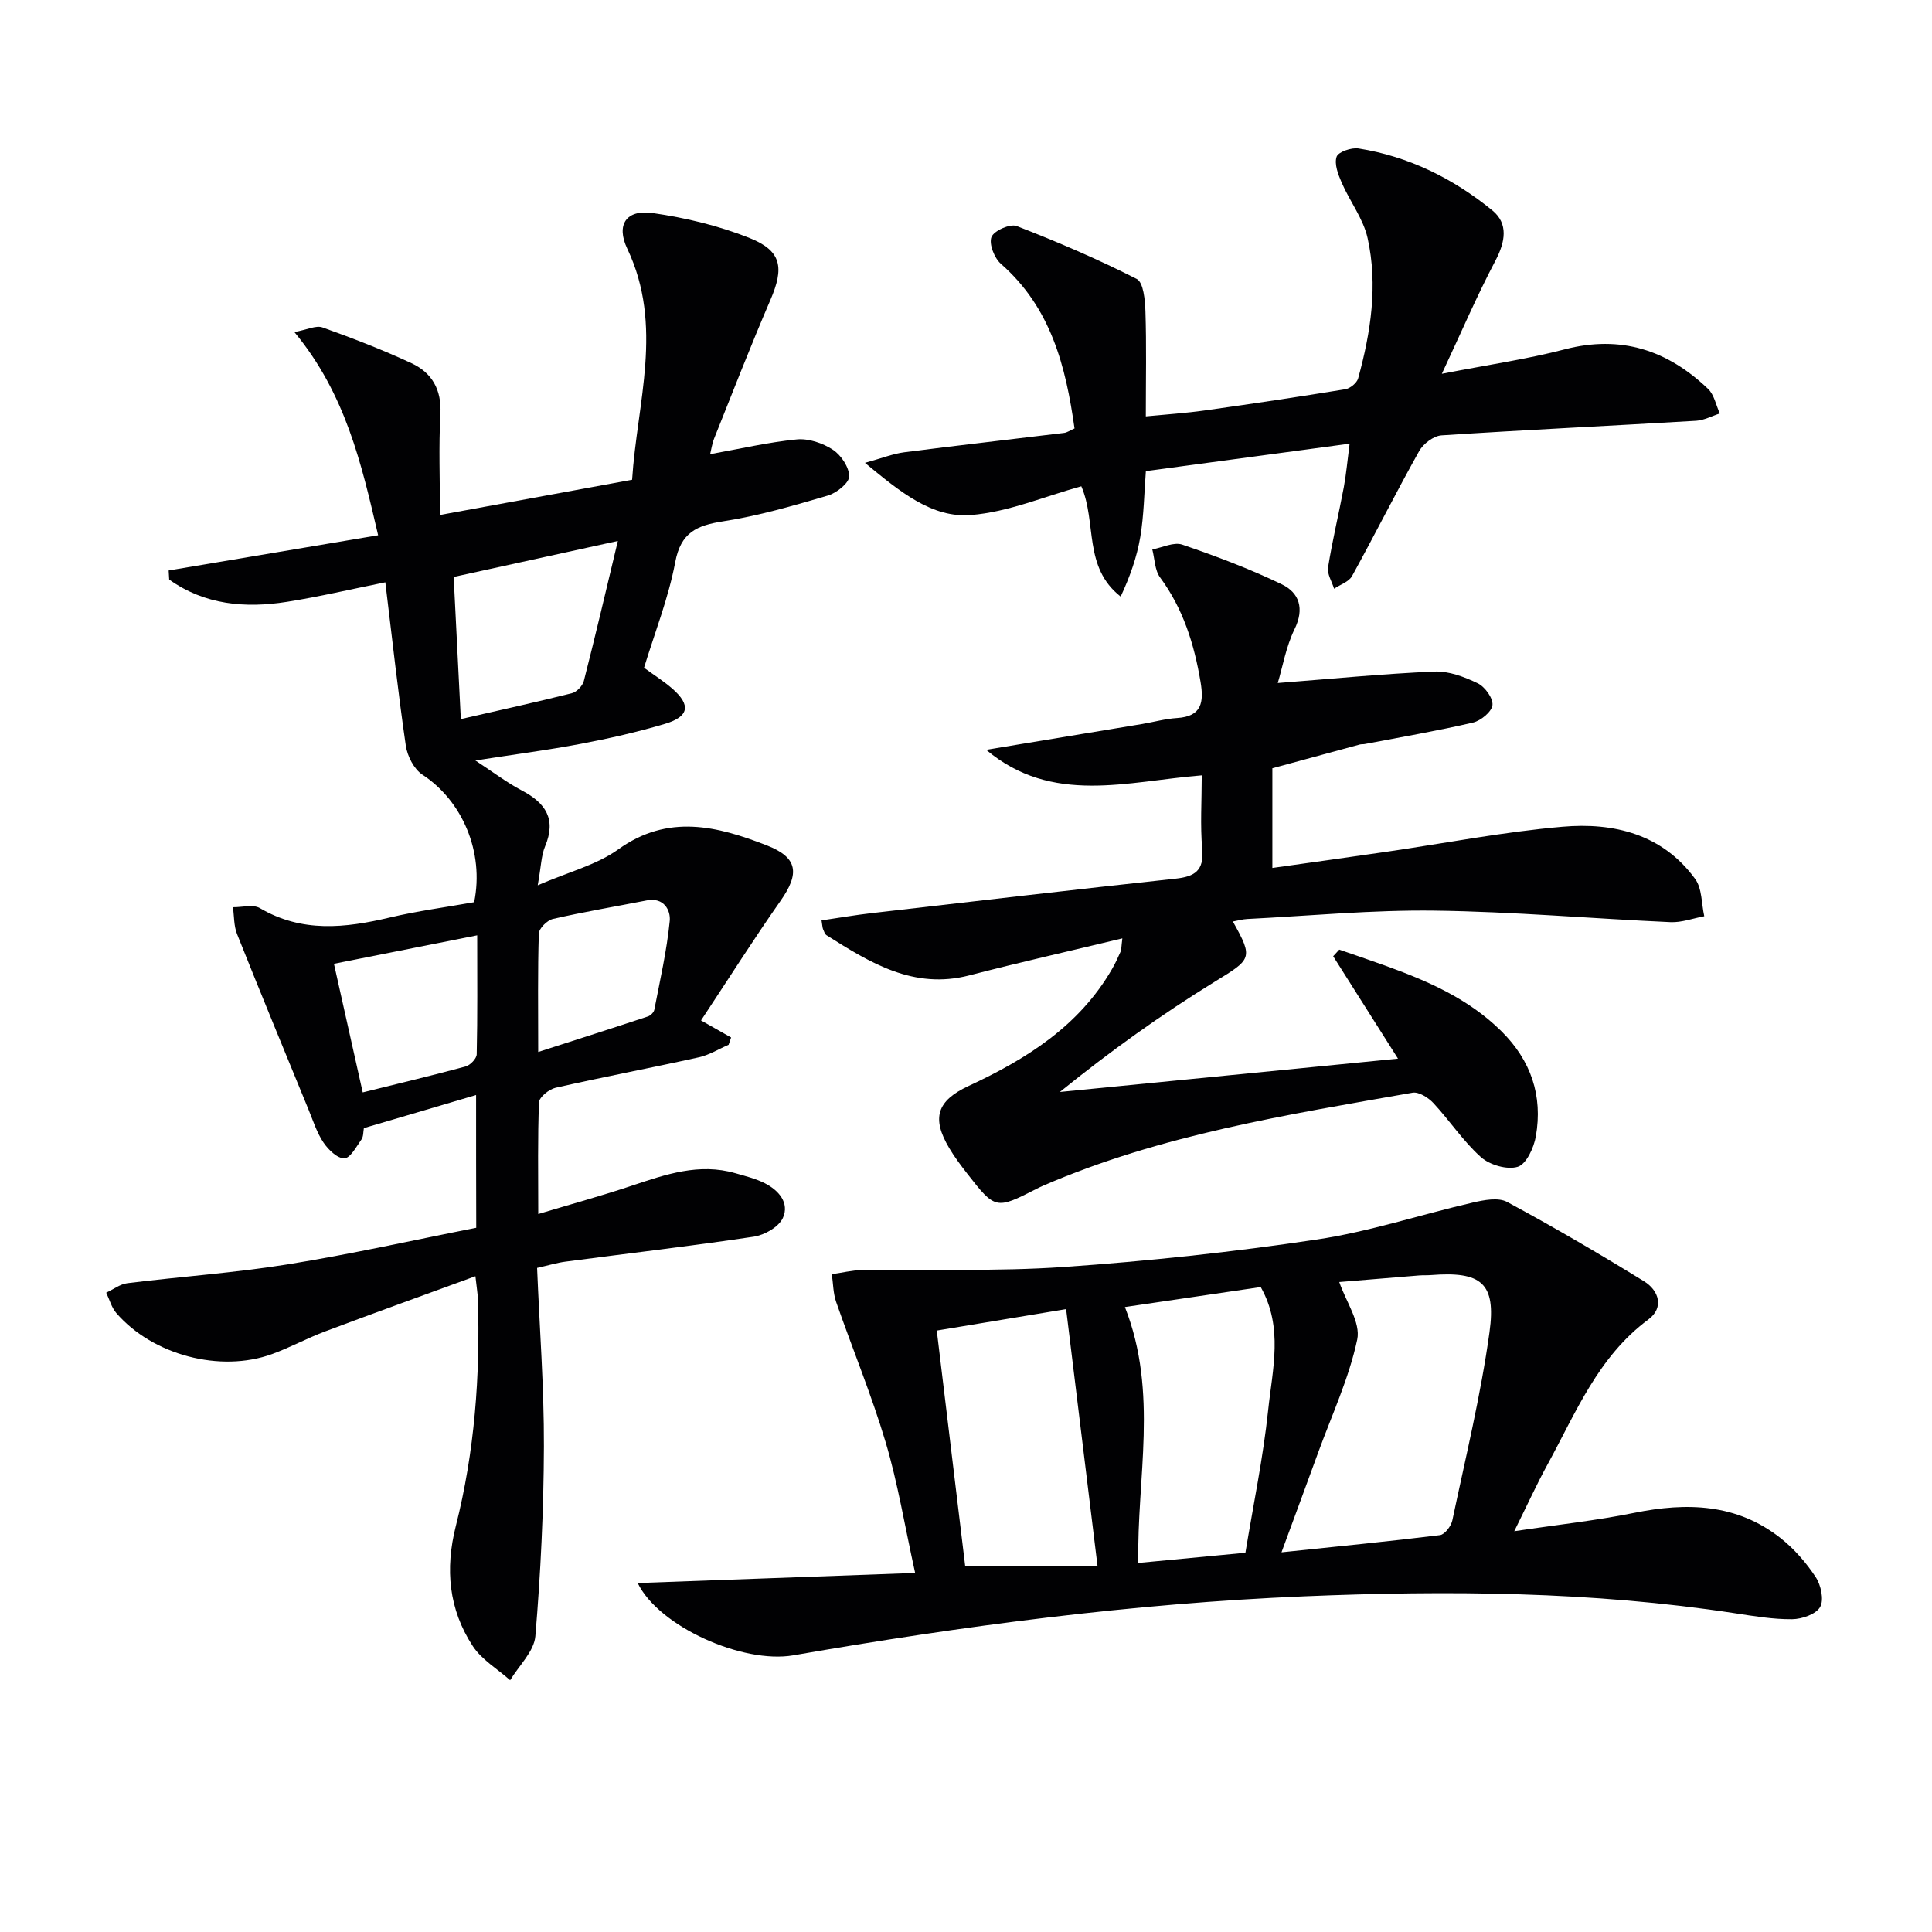
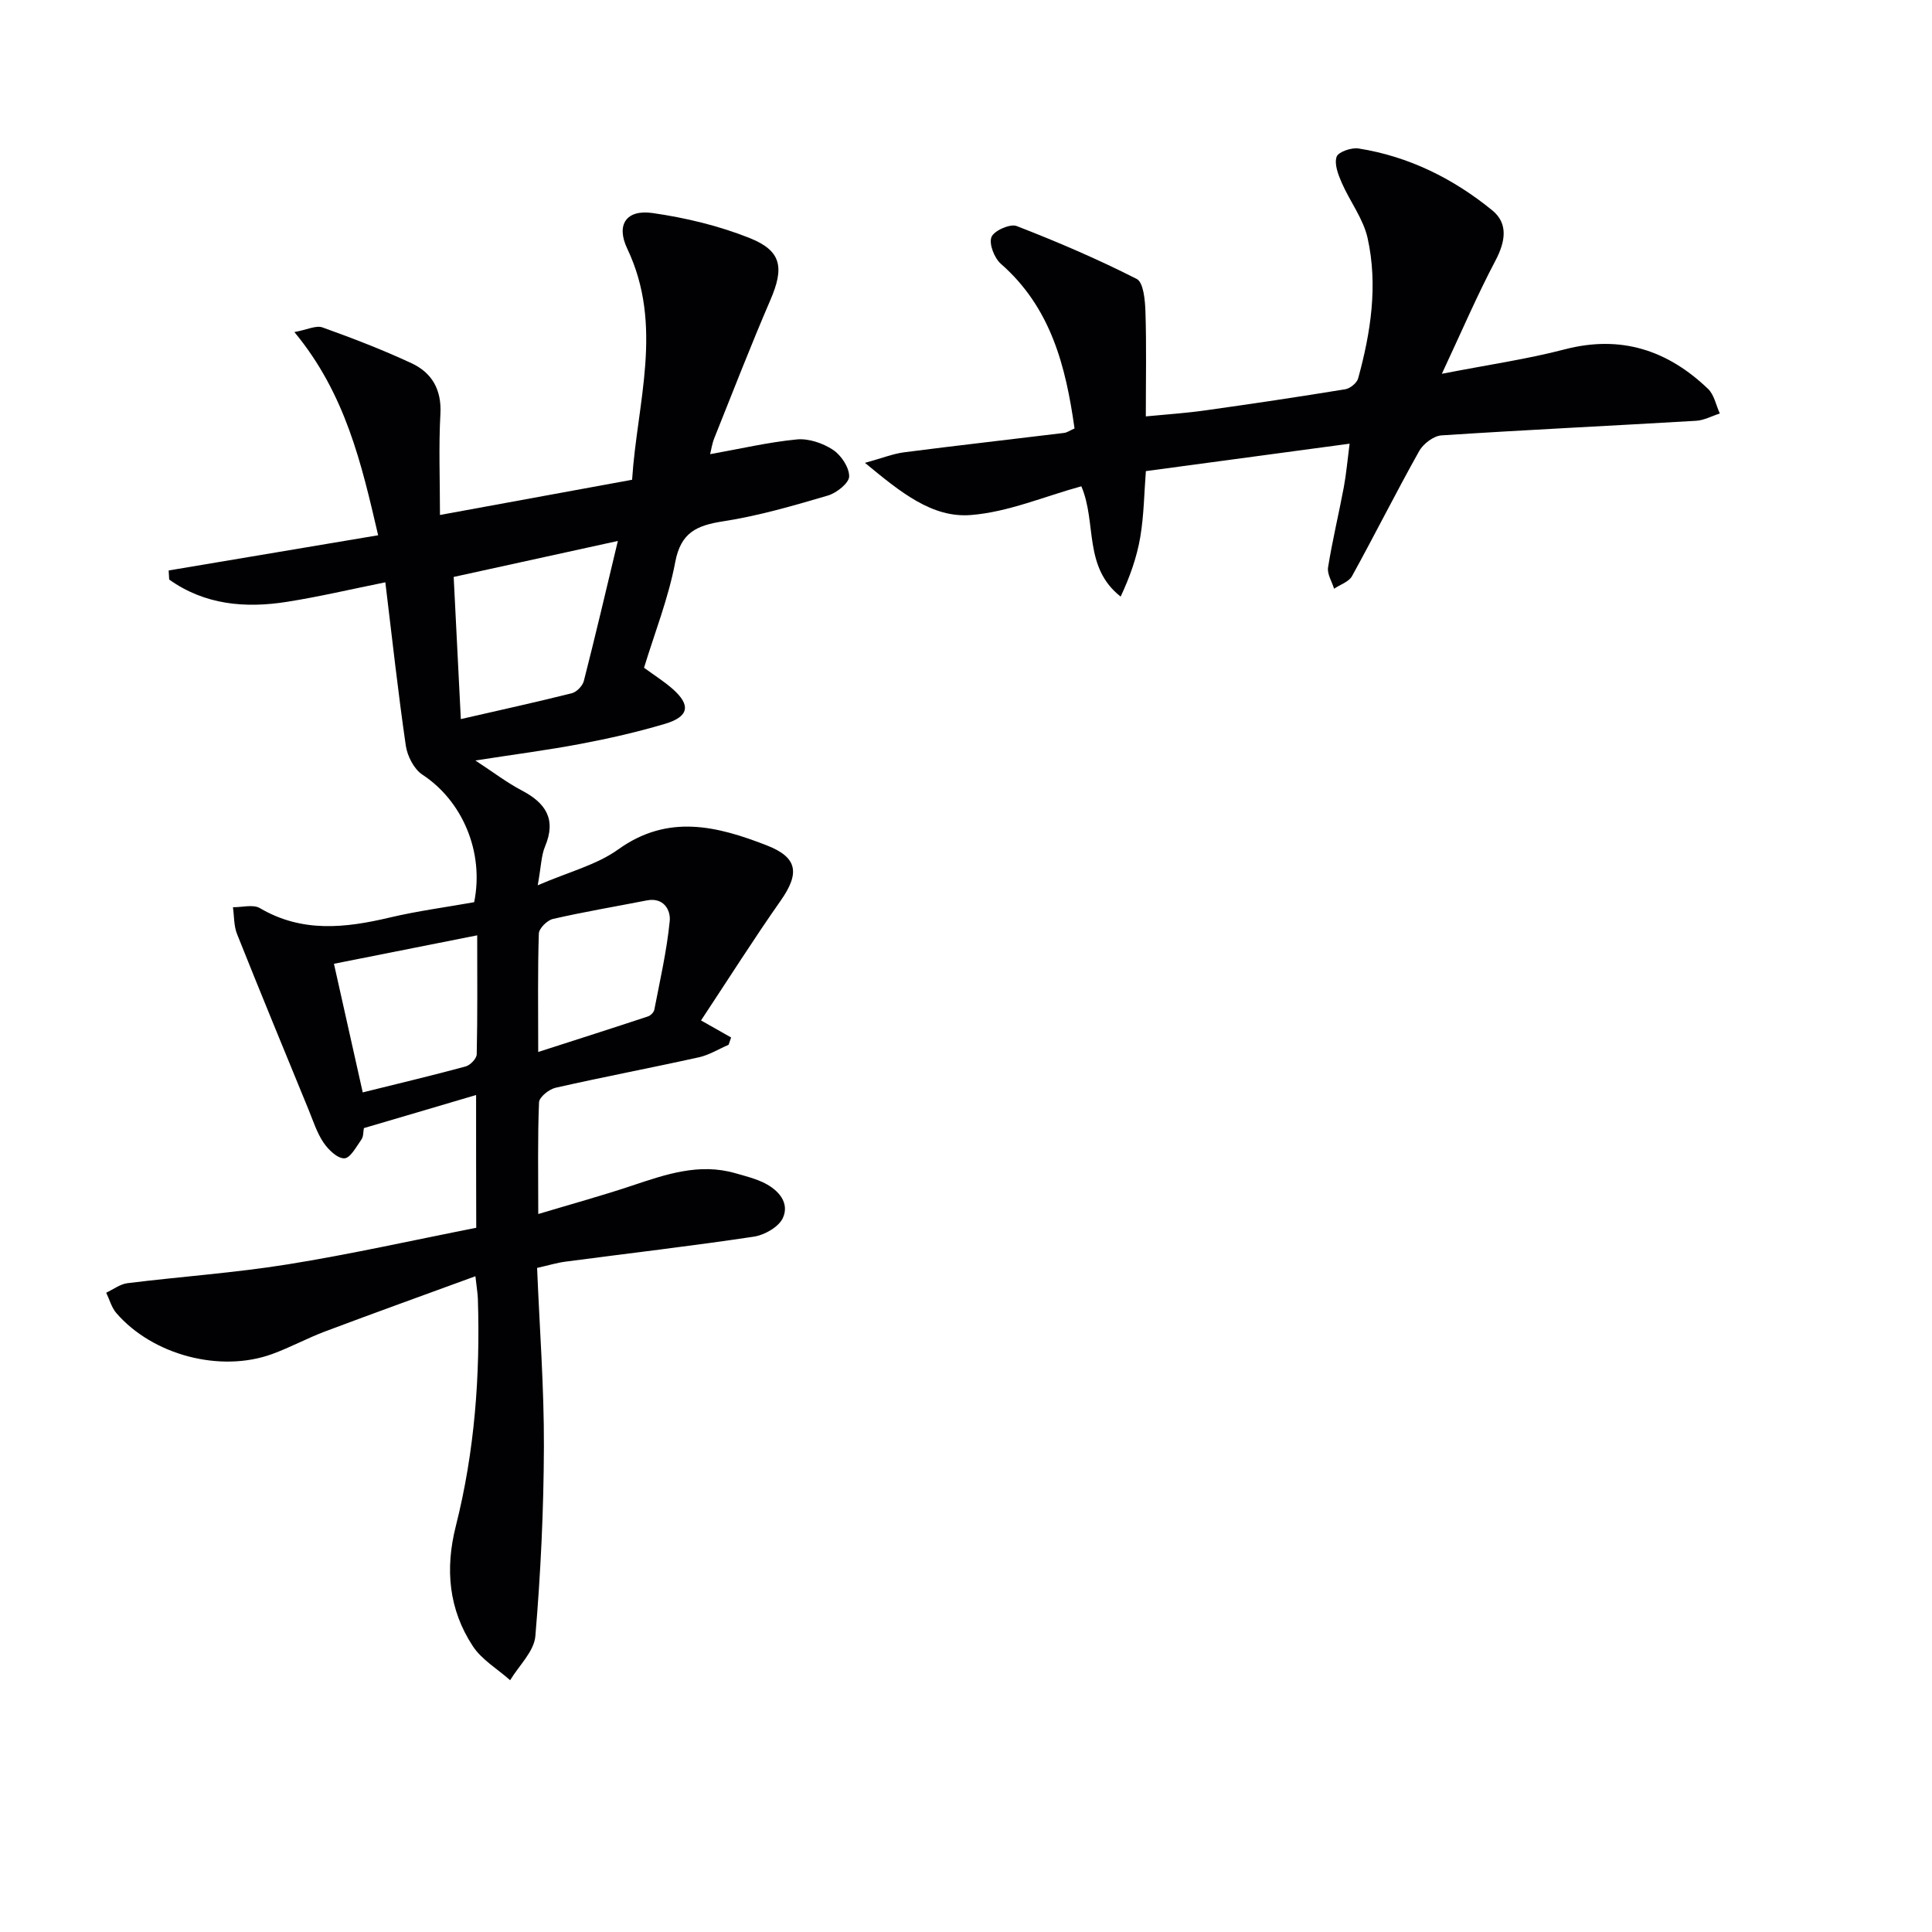
<svg xmlns="http://www.w3.org/2000/svg" enable-background="new 0 0 400 400" viewBox="0 0 400 400">
  <g fill="#010103">
    <path d="m98.57 226.71c-4.6 1.36-8.38 2.48-12.15 3.59-3.64 1.07-7.29 2.15-11.08 3.26-.15.76-.07 1.72-.49 2.33-1.06 1.49-2.31 3.89-3.55 3.93-1.44.05-3.32-1.78-4.32-3.26-1.37-2.03-2.14-4.48-3.08-6.78-4.97-12.12-9.97-24.23-14.82-36.39-.68-1.7-.59-3.7-.85-5.56 1.88.03 4.17-.64 5.58.19 8.71 5.12 17.65 4.13 26.86 1.95 5.79-1.37 11.73-2.15 17.5-3.18 2.12-10.41-2.47-21.01-10.71-26.4-1.74-1.14-3.12-3.84-3.44-6-1.6-10.97-2.8-22-4.24-33.83-7.13 1.44-13.7 2.99-20.35 4.04-8.69 1.38-17.07.62-24.4-4.61-.04-.63-.07-1.25-.11-1.88 14.24-2.39 28.48-4.79 43.37-7.29-3.45-14.83-6.75-29.28-17.34-42.07 2.64-.48 4.48-1.44 5.82-.96 6.23 2.23 12.43 4.62 18.43 7.41 4.22 1.97 6.26 5.46 5.98 10.51-.37 6.78-.09 13.59-.09 20.91 13.4-2.46 26.24-4.81 39.78-7.29 1.02-15.97 6.59-31.87-1-47.84-2.37-4.97-.21-8.17 5.26-7.38 6.82.98 13.71 2.63 20.09 5.18 6.67 2.66 7.15 6.18 4.26 12.87-4.07 9.44-7.78 19.03-11.6 28.57-.46 1.16-.64 2.44-.85 3.3 6.13-1.09 11.99-2.47 17.93-3.05 2.44-.24 5.38.76 7.47 2.13 1.7 1.11 3.39 3.63 3.38 5.52 0 1.36-2.59 3.43-4.38 3.96-7.15 2.1-14.35 4.21-21.69 5.34-5.48.85-8.78 2.29-9.94 8.45-1.4 7.44-4.24 14.6-6.46 21.87 2.17 1.59 4.15 2.83 5.88 4.35 3.85 3.37 3.46 5.77-1.53 7.26-5.71 1.7-11.56 3.03-17.42 4.14-6.84 1.3-13.77 2.19-21.85 3.45 3.68 2.41 6.5 4.57 9.6 6.2 4.96 2.6 7.2 5.95 4.83 11.59-.8 1.9-.81 4.14-1.52 8.05 6.39-2.77 12.17-4.2 16.67-7.43 10.33-7.42 20.51-4.82 30.76-.83 6.45 2.51 6.83 5.8 2.85 11.47-5.5 7.83-10.62 15.93-16.47 24.77 2.73 1.55 4.48 2.54 6.23 3.53-.17.5-.34 1-.52 1.51-2.05.88-4.02 2.12-6.15 2.59-9.87 2.19-19.82 4.07-29.68 6.31-1.35.31-3.38 1.94-3.42 3.02-.3 7.3-.16 14.62-.16 23.12 6.94-2.08 13.24-3.81 19.42-5.88 6.98-2.33 13.9-4.73 21.38-2.57 2.06.59 4.19 1.11 6.09 2.07 2.89 1.46 5.18 4.09 3.75 7.21-.86 1.86-3.8 3.53-6.02 3.86-12.96 1.95-25.99 3.45-38.98 5.17-1.78.23-3.52.77-5.88 1.3.51 12.43 1.45 24.7 1.41 36.97-.04 13.1-.67 26.22-1.77 39.27-.27 3.17-3.4 6.09-5.22 9.12-2.62-2.33-5.89-4.24-7.74-7.07-4.97-7.59-5.76-15.93-3.51-24.83 3.9-15.41 5.07-31.15 4.57-47.03-.04-1.14-.24-2.28-.51-4.71-10.66 3.9-20.91 7.59-31.1 11.42-3.72 1.4-7.25 3.33-10.98 4.69-10.75 3.92-24.75.22-32.27-8.49-.99-1.15-1.41-2.8-2.09-4.21 1.46-.68 2.87-1.78 4.39-1.97 11.04-1.37 22.17-2.13 33.14-3.89 13.08-2.1 26.02-5.01 39.08-7.58-.03-9.28-.03-17.88-.03-27.49zm-3.16-77.83c7.89-1.81 15.46-3.47 22.97-5.35 1.01-.25 2.24-1.53 2.5-2.55 2.4-9.39 4.61-18.83 7.04-28.98-11.72 2.57-22.63 4.96-33.99 7.45.5 9.9.98 19.46 1.48 29.43zm-20.31 77.29c7.52-1.87 14.44-3.51 21.3-5.37.96-.26 2.28-1.63 2.3-2.52.18-7.96.1-15.93.1-24.63-10.14 2.02-19.67 3.91-29.66 5.89 2.03 9.04 3.96 17.67 5.96 26.63zm36.33-8.37c8.1-2.61 15.42-4.94 22.72-7.36.55-.18 1.22-.85 1.32-1.39 1.18-6.1 2.58-12.19 3.19-18.36.22-2.22-1.21-4.96-4.74-4.27-6.48 1.27-13 2.36-19.44 3.84-1.19.27-2.89 1.96-2.92 3.04-.25 7.76-.13 15.52-.13 24.5z" />
-     <path d="m132.03 327.75c19.09-.7 37.71-1.37 57.44-2.09-2.17-9.82-3.59-18.61-6.11-27.07-2.93-9.83-6.88-19.35-10.25-29.05-.62-1.8-.61-3.82-.89-5.73 2.06-.29 4.12-.81 6.19-.85 13.92-.22 27.89.31 41.75-.64 17.54-1.21 35.07-3.09 52.46-5.69 10.9-1.62 21.51-5.17 32.3-7.65 2.3-.53 5.28-1.12 7.11-.13 9.61 5.17 19.05 10.7 28.34 16.42 3.1 1.91 4.21 5.47.89 7.93-10.4 7.7-14.99 19.28-20.87 30.02-2.22 4.05-4.13 8.26-6.88 13.8 9.05-1.36 17.02-2.21 24.84-3.8 10.88-2.21 21.21-1.93 30.29 5.22 2.82 2.22 5.3 5.08 7.28 8.08 1.09 1.65 1.76 4.72.92 6.19-.85 1.5-3.77 2.51-5.79 2.53-3.95.04-7.94-.64-11.87-1.24-29.57-4.52-59.34-4.74-89.11-3.5-35.56 1.48-70.79 6.13-105.84 12.22-10.46 1.8-27.84-5.97-32.2-14.97zm133.29-6.36c11.79-1.24 22.31-2.26 32.8-3.56 1-.12 2.32-1.87 2.57-3.05 2.73-12.95 5.88-25.85 7.69-38.94 1.42-10.25-1.73-12.66-12.11-11.85-.83.07-1.67.01-2.49.08-5.95.48-11.91.98-16.5 1.36 1.38 4.06 4.47 8.39 3.72 11.91-1.7 8.01-5.26 15.63-8.09 23.4-2.31 6.35-4.66 12.69-7.59 20.65zm-38.09 2.82c-2.25-18.37-4.35-35.6-6.5-53.17-9.31 1.54-18.32 3.04-26.78 4.44 1.99 16.53 3.95 32.76 5.88 48.73zm30.62-2.73c1.63-9.92 3.67-19.67 4.71-29.53.88-8.41 3.19-17.1-1.54-25.48-9.53 1.4-19.06 2.81-28.12 4.14 7.01 17.77 2.42 35.52 2.78 52.98 7.39-.7 14.45-1.38 22.17-2.11z" />
-     <path d="m264.55 141.41c11.11-.86 21.76-1.91 32.43-2.37 2.98-.13 6.21 1.1 8.97 2.43 1.49.72 3.2 3.09 3.05 4.51-.15 1.38-2.41 3.24-4.03 3.62-7.42 1.73-14.95 3.01-22.44 4.45-.33.06-.68.01-.99.09-6.04 1.63-12.08 3.28-18.11 4.92v20.64c7.99-1.13 15.78-2.2 23.57-3.34 12.16-1.77 24.26-4.13 36.48-5.19 10.61-.93 20.71 1.51 27.48 10.8 1.45 1.98 1.3 5.12 1.89 7.73-2.34.43-4.7 1.33-7.01 1.22-16.26-.73-32.51-2.17-48.78-2.38-12.95-.17-25.91 1.08-38.86 1.73-.95.05-1.9.33-2.95.52 4.33 7.68 3.82 7.81-3.73 12.45-11.09 6.82-21.7 14.43-32.09 22.84 23.13-2.28 46.27-4.56 70.01-6.9-4.86-7.68-9.14-14.44-13.42-21.2.42-.46.84-.92 1.26-1.37 3.14 1.09 6.29 2.15 9.42 3.28 8.81 3.17 17.3 6.84 24.13 13.59 6.15 6.08 8.62 13.38 7.15 21.79-.41 2.35-1.97 5.75-3.74 6.3-2.19.68-5.8-.37-7.62-1.99-3.68-3.28-6.46-7.56-9.85-11.2-1.05-1.13-3.01-2.37-4.31-2.15-25.99 4.58-52.12 8.68-76.59 19.3-.46.2-.9.42-1.35.65-8.31 4.25-8.49 4.22-14.24-3.16-1.33-1.71-2.64-3.45-3.74-5.3-3.74-6.27-2.54-9.84 4.03-12.9 11.93-5.55 22.85-12.38 29.67-24.2.66-1.15 1.23-2.36 1.76-3.58.19-.43.14-.95.37-2.76-10.91 2.63-21.34 4.98-31.68 7.66-11.54 2.99-20.53-2.61-29.55-8.3-.37-.23-.54-.82-.74-1.28-.12-.29-.12-.64-.31-1.8 3.48-.51 6.94-1.11 10.43-1.51 20.95-2.42 41.89-4.86 62.85-7.13 3.98-.43 5.94-1.64 5.54-6.13-.44-4.93-.1-9.93-.1-15.26-15.46 1.23-30.97 6.2-44.63-5.29 10.72-1.77 21.44-3.54 32.15-5.32 2.46-.41 4.89-1.1 7.36-1.26 5.17-.32 5.57-3.31 4.87-7.49-1.31-7.8-3.59-15.13-8.37-21.61-1.12-1.51-1.11-3.85-1.62-5.81 2.09-.38 4.45-1.59 6.21-.99 7 2.39 13.96 5.01 20.61 8.22 3.6 1.74 4.73 5.01 2.63 9.29-1.78 3.67-2.48 7.85-3.47 11.14z" />
    <path d="m279.42 91.86c-14.4 1.94-28.03 3.77-42.18 5.68-.35 4.49-.4 9.11-1.15 13.61-.71 4.21-2.17 8.3-4.07 12.37-7.8-6.13-4.9-15.28-8.14-22.84-7.63 2.09-15.14 5.34-22.86 5.95-8.01.64-14.5-4.66-21.94-10.8 3.54-.97 5.8-1.89 8.14-2.19 11.02-1.42 22.06-2.66 33.1-4.01.62-.08 1.19-.5 2.15-.92-1.81-12.88-4.88-25.01-15.25-34.09-1.35-1.19-2.5-4.11-1.95-5.54.5-1.31 3.87-2.81 5.22-2.28 8.44 3.27 16.79 6.85 24.85 10.95 1.41.72 1.73 4.39 1.81 6.72.23 6.96.08 13.93.08 21.74 4.2-.41 8.26-.67 12.28-1.24 9.69-1.36 19.37-2.8 29.02-4.38 1.01-.17 2.4-1.3 2.66-2.25 2.62-9.53 4.12-19.28 1.96-29.03-.89-4.03-3.68-7.61-5.37-11.5-.73-1.68-1.56-3.84-1.05-5.35.34-1.01 3.07-1.95 4.54-1.72 10.4 1.64 19.62 6.23 27.69 12.81 3.36 2.74 2.71 6.5.66 10.4-3.82 7.24-7.05 14.79-11.1 23.44 9.64-1.88 17.66-3.03 25.44-5.06 11.64-3.03 21.31.17 29.68 8.19 1.27 1.22 1.64 3.37 2.43 5.09-1.64.52-3.25 1.41-4.91 1.51-17.57 1.04-35.16 1.87-52.72 3.02-1.63.11-3.76 1.73-4.61 3.24-4.79 8.55-9.18 17.32-13.91 25.9-.66 1.19-2.45 1.75-3.71 2.61-.45-1.48-1.47-3.05-1.25-4.42.89-5.56 2.22-11.05 3.26-16.59.51-2.75.75-5.54 1.2-9.02z" />
  </g>
</svg>